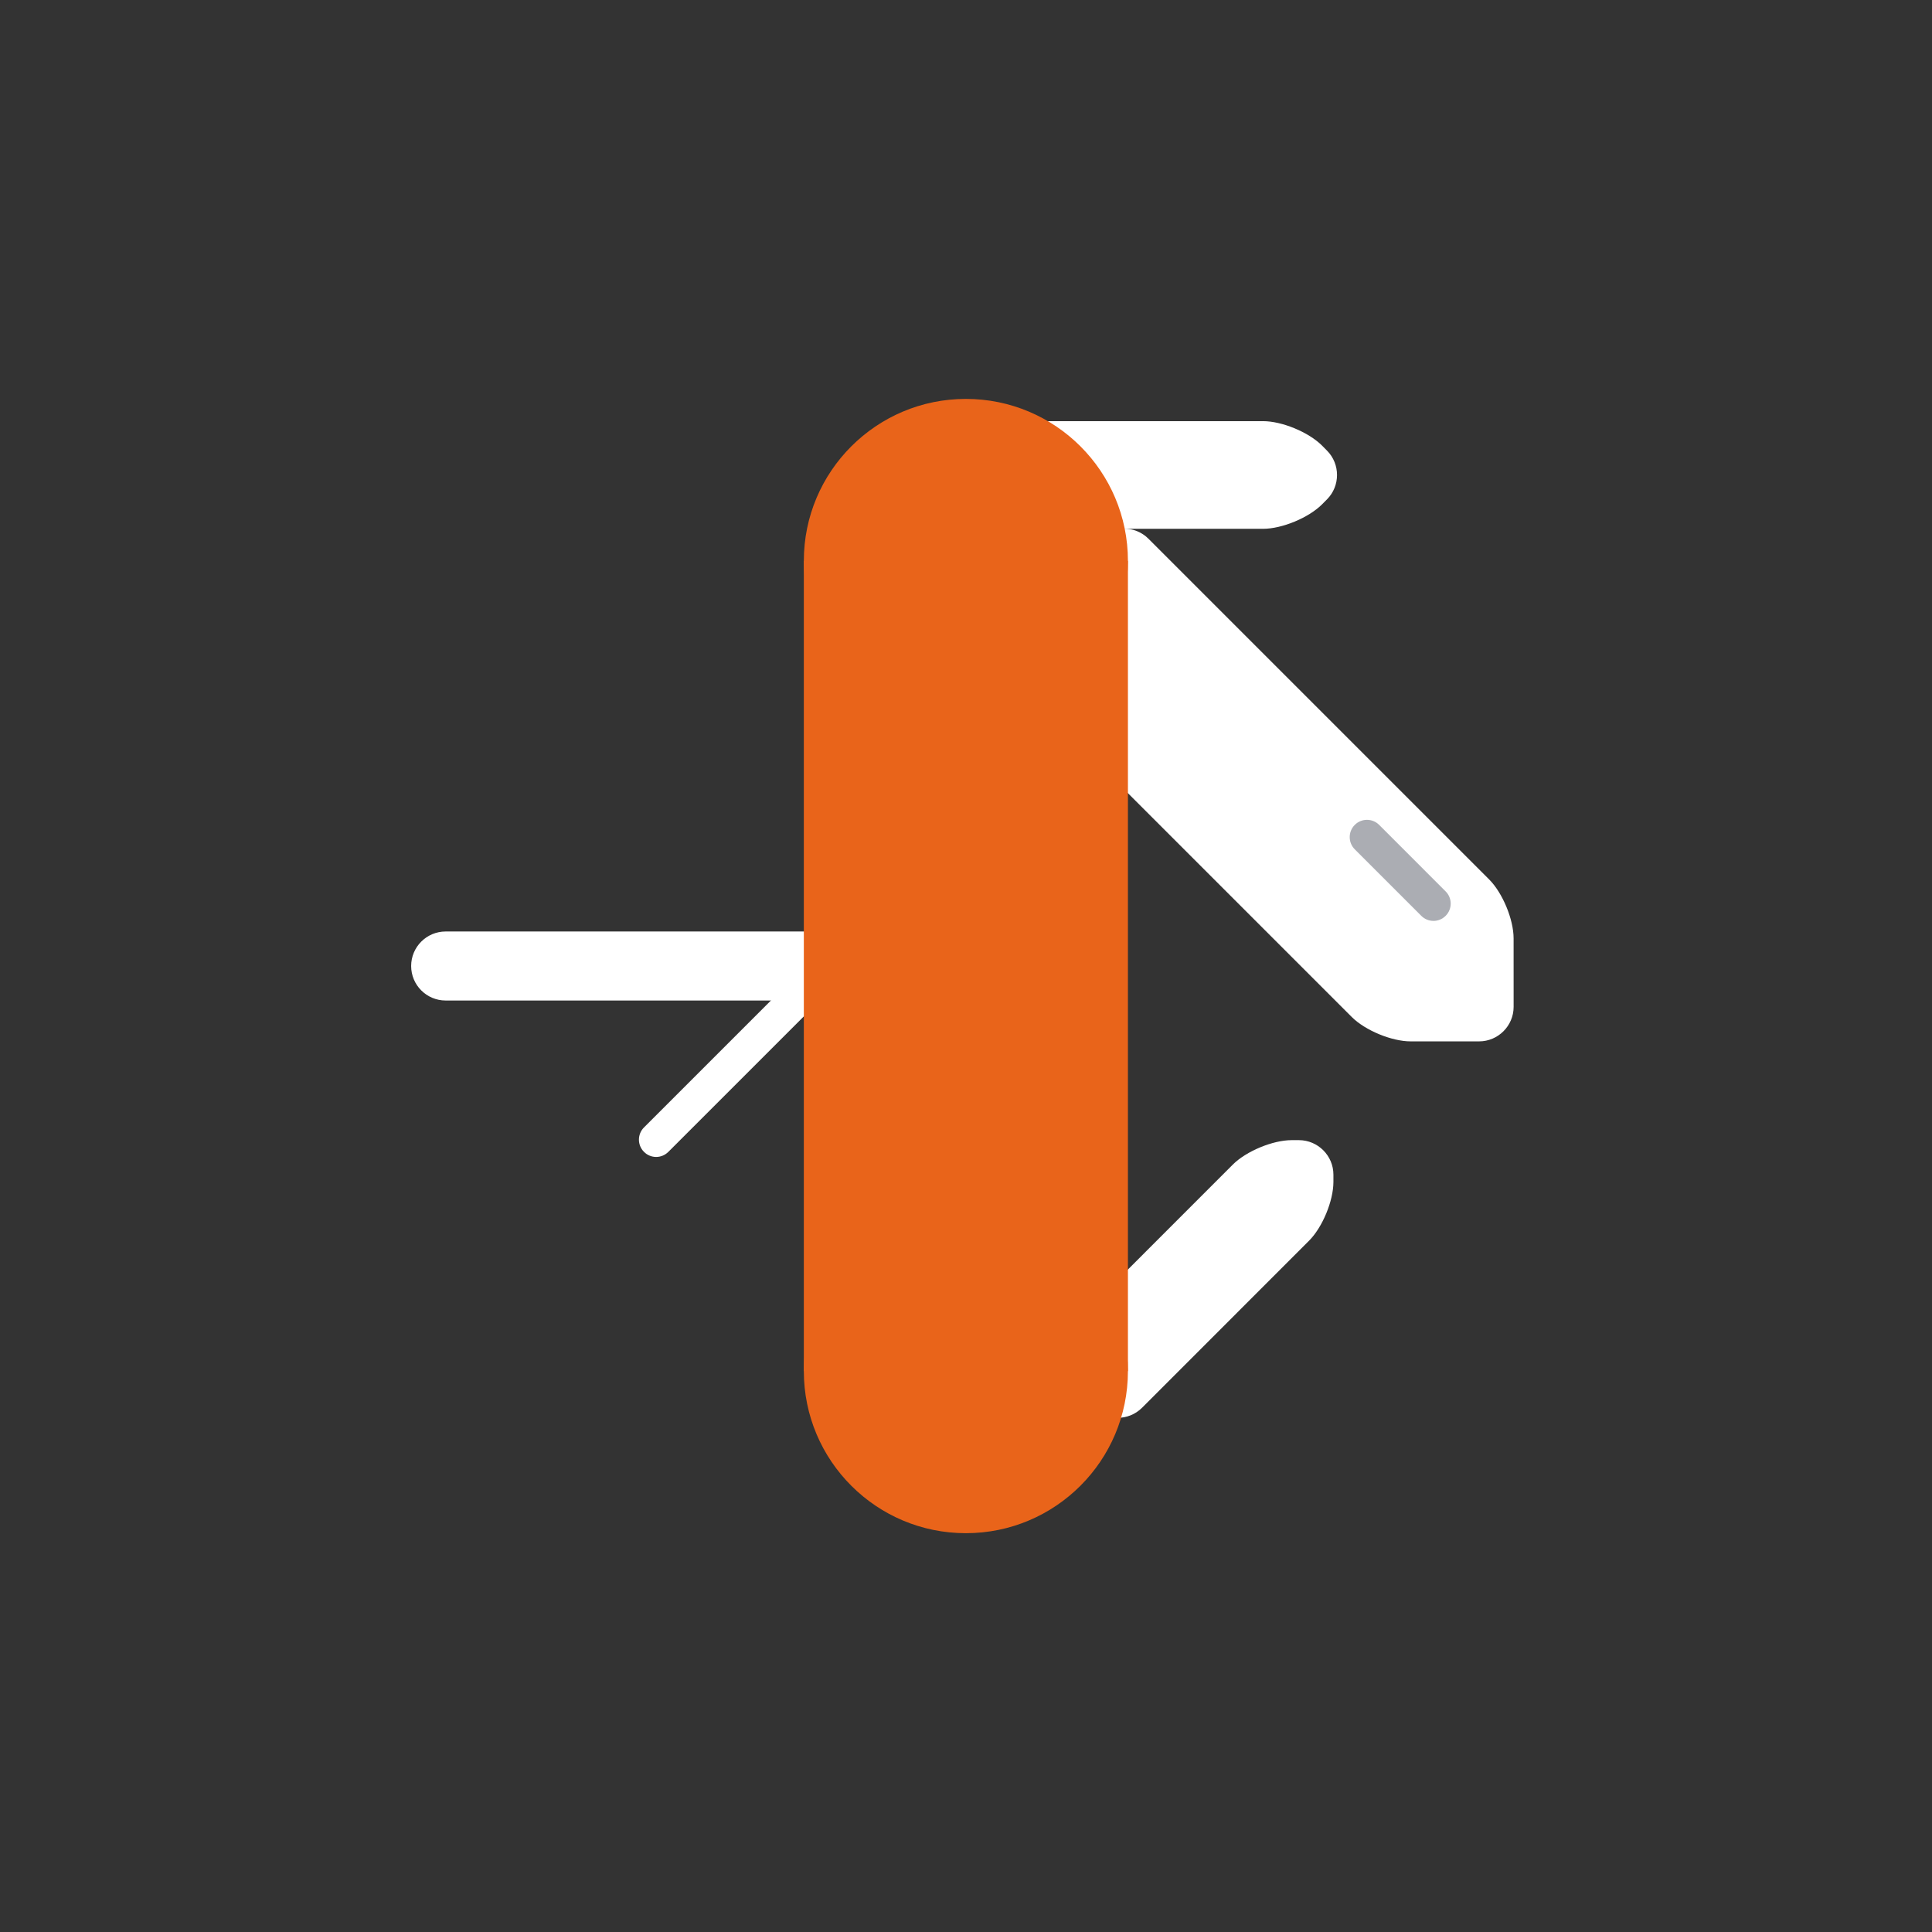
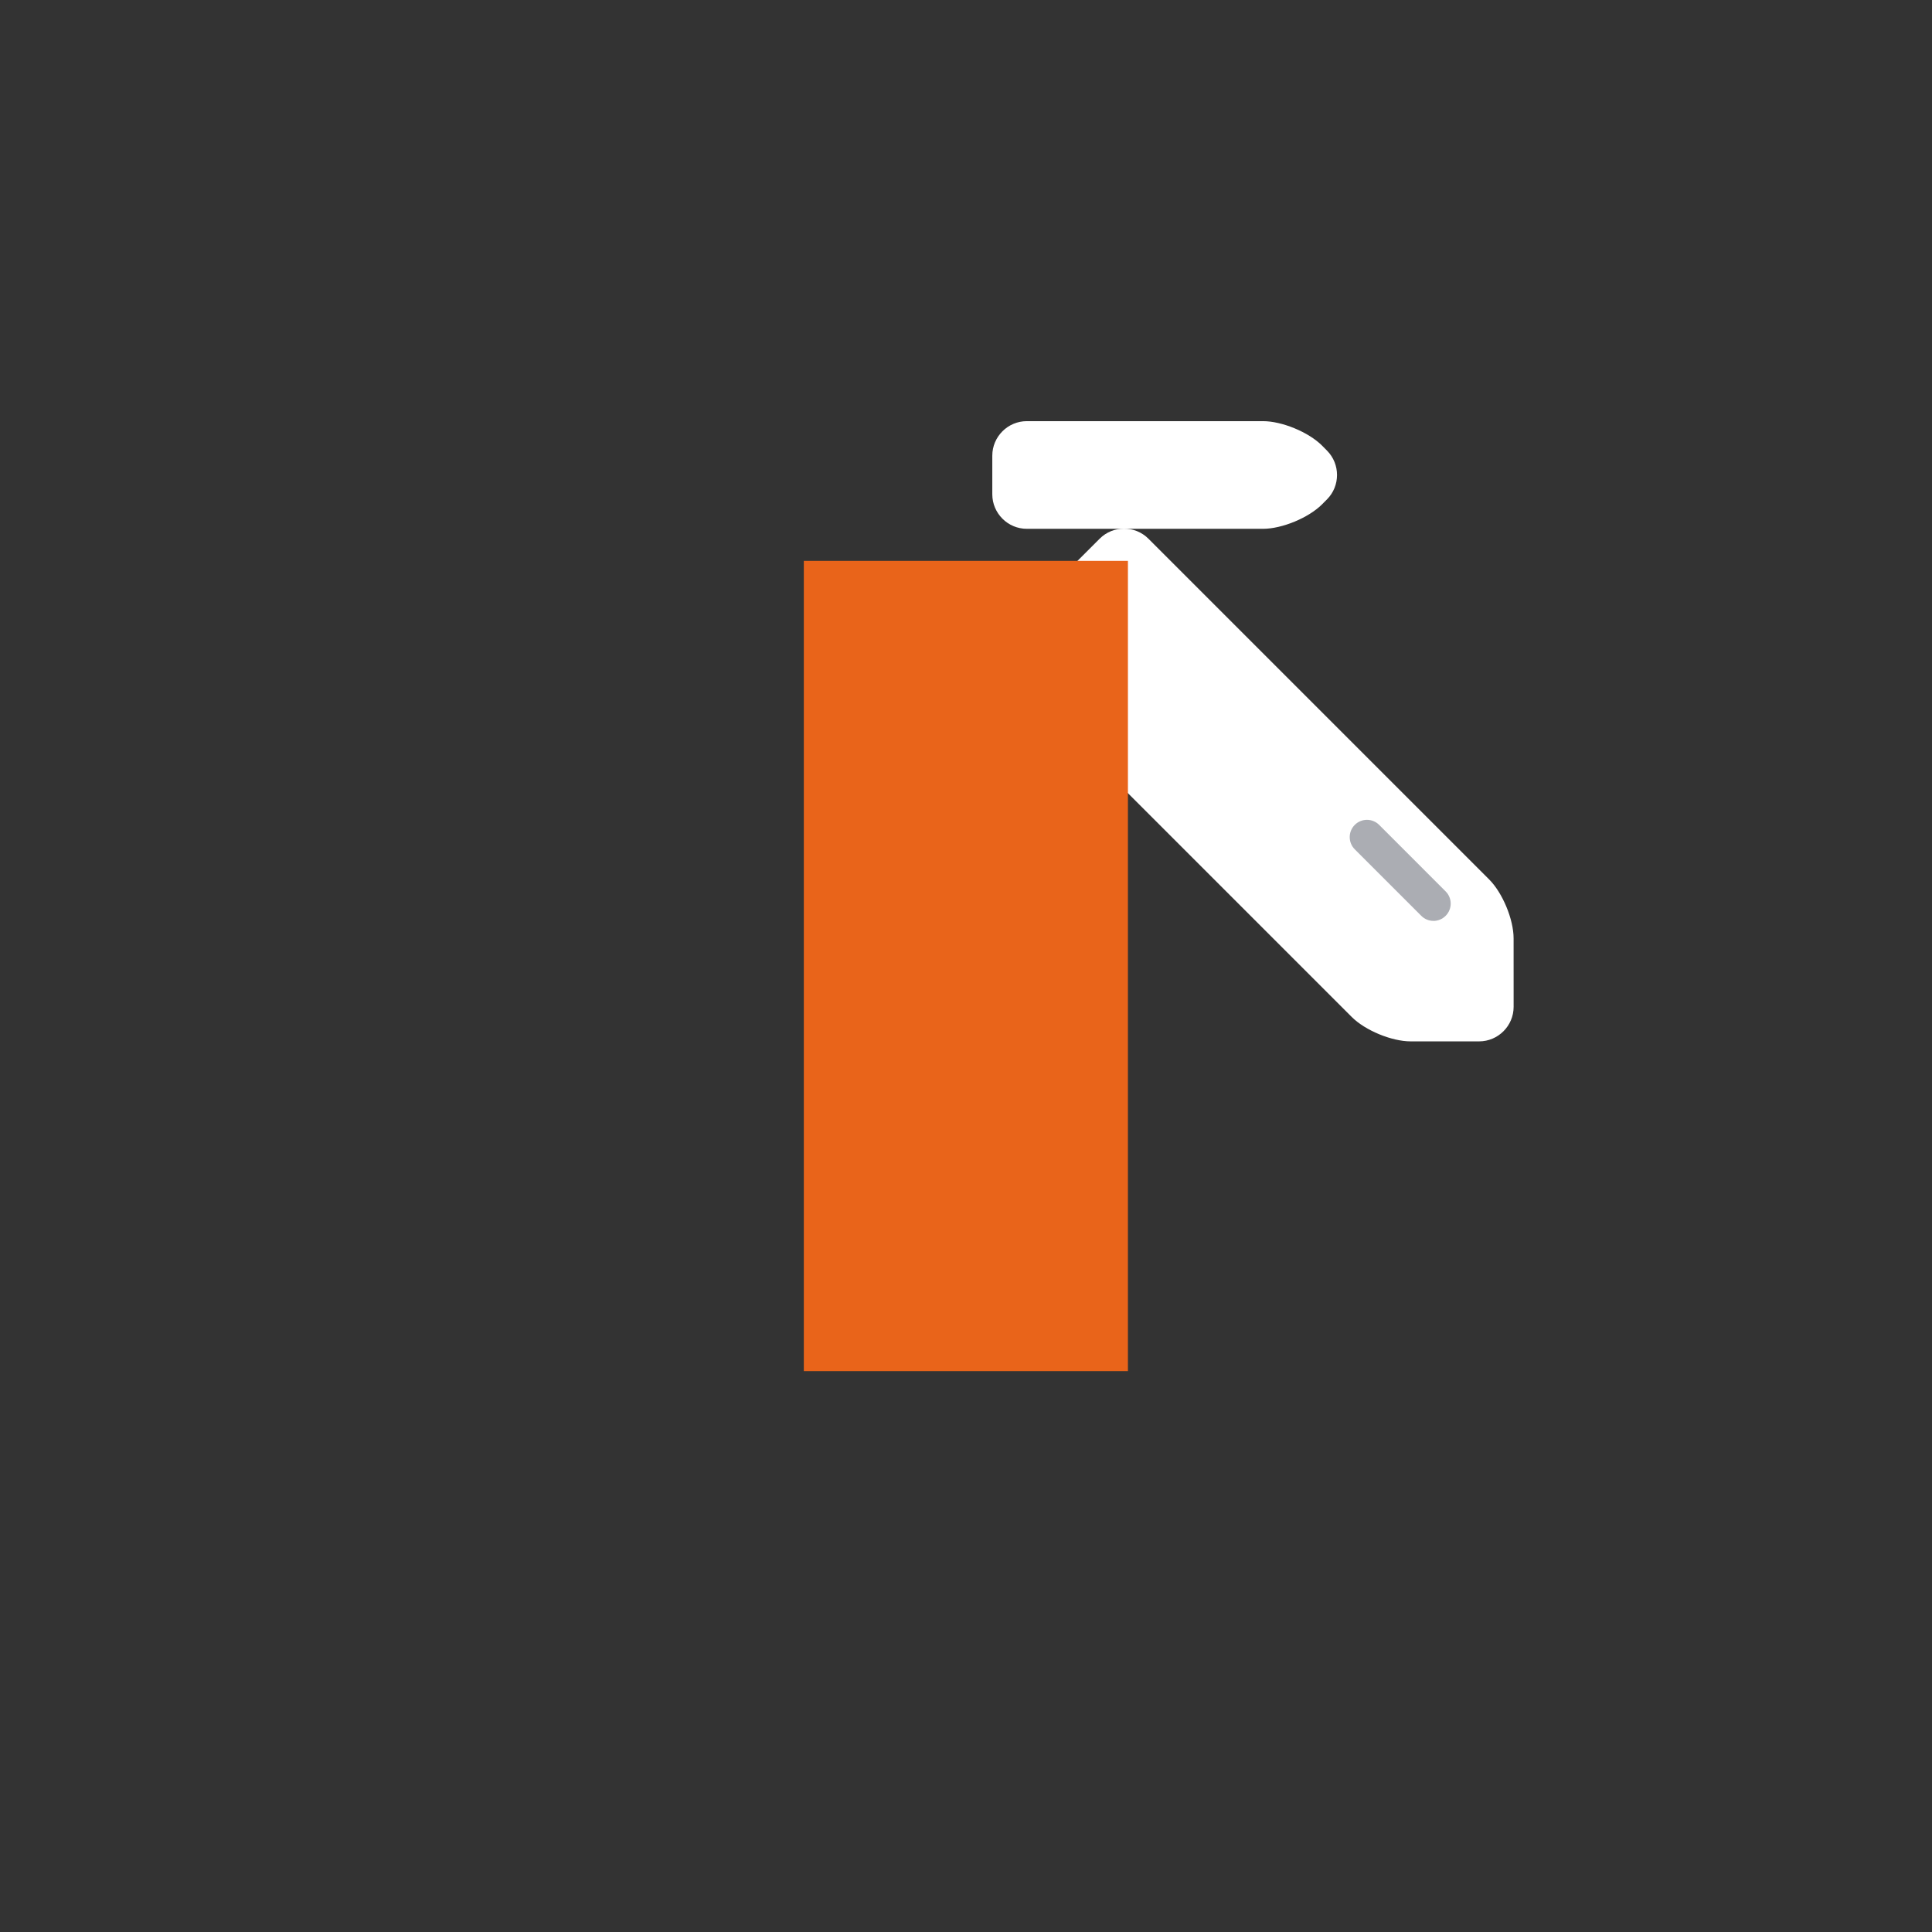
<svg xmlns="http://www.w3.org/2000/svg" fill="none" height="80" viewBox="0 0 80 80" width="80">
  <rect x="0" y="0" width="80" height="80" fill="#333333" stroke="none" />
  <g fill="#fff">
-     <path d="m27.171 47.907c-.183 0-.366-.071-.505-.211-.279-.279-.279-.732 0-1.011l14.604-14.604c.279-.279.731-.279 1.01 0 .279.279.279.732 0 1.011l-14.605 14.604c-.139.139-.322.211-.505.211z" />
-     <path d="m39.995 41.429h-21.541c-.789 0-1.429-.639-1.429-1.429 0-.789.64-1.429 1.429-1.429h21.541c.789 0 1.429.639 1.429 1.429 0 .789-.64 1.429-1.429 1.429z" />
    <path d="m54.738 18.446c-.556-.553-1.653-1.007-2.439-1.007h-9.781c-.786 0-1.429.643-1.429 1.429v1.6c-0.0.786.642 1.429 1.428 1.429h9.781c.786 0 1.883-.454 2.439-1.007l.21-.211c.555-.557.555-1.464 0-2.022z" />
-     <path d="m53.487 47.211c-.786 0-1.883.457-2.438 1.011l-6.915 6.918c-.555.553-.555 1.464 0 2.018l1.133 1.136c.556.554 1.465.554 2.021 0l6.916-6.918c.555-.554 1.01-1.65 1.01-2.436v-.3c-0-.786-.643-1.429-1.429-1.429z" />
    <path d="m62.675 38.857c0-.786-.455-1.882-1.01-2.439l-14.111-14.111c-.556-.557-1.465-.557-2.02 0l-3.673 3.671c-.555.557-.555 1.464 0 2.021l14.111 14.111c.556.557 1.653 1.011 2.439 1.011h2.836c.786 0 1.429-.643 1.429-1.429z" />
  </g>
  <path d="m46.705 56.775h-13.42v-33.55h13.42z" fill="#e9641a" />
-   <path d="m46.705 56.775c-.001 3.707-3.004 6.711-6.71 6.711-3.706 0-6.71-3.003-6.71-6.711 0-3.704 3.004-6.707 6.71-6.707 3.706 0 6.71 3.003 6.71 6.707z" fill="#e9641a" />
-   <path d="m46.705 23.225c-0 3.707-3.004 6.711-6.71 6.711-3.706 0-6.71-3.003-6.71-6.711 0-3.704 3.004-6.707 6.71-6.707 3.706 0 6.71 3.003 6.71 6.707z" fill="#e9641a" />
  <path d="m59.356 38.132c-.183 0-.366-.071-.505-.211l-2.753-2.753c-.279-.279-.279-.732 0-1.011.279-.279.731-.279 1.01 0l2.753 2.754c.279.279.279.732 0 1.011-.139.139-.322.211-.505.211z" fill="#abadb3" />
</svg>